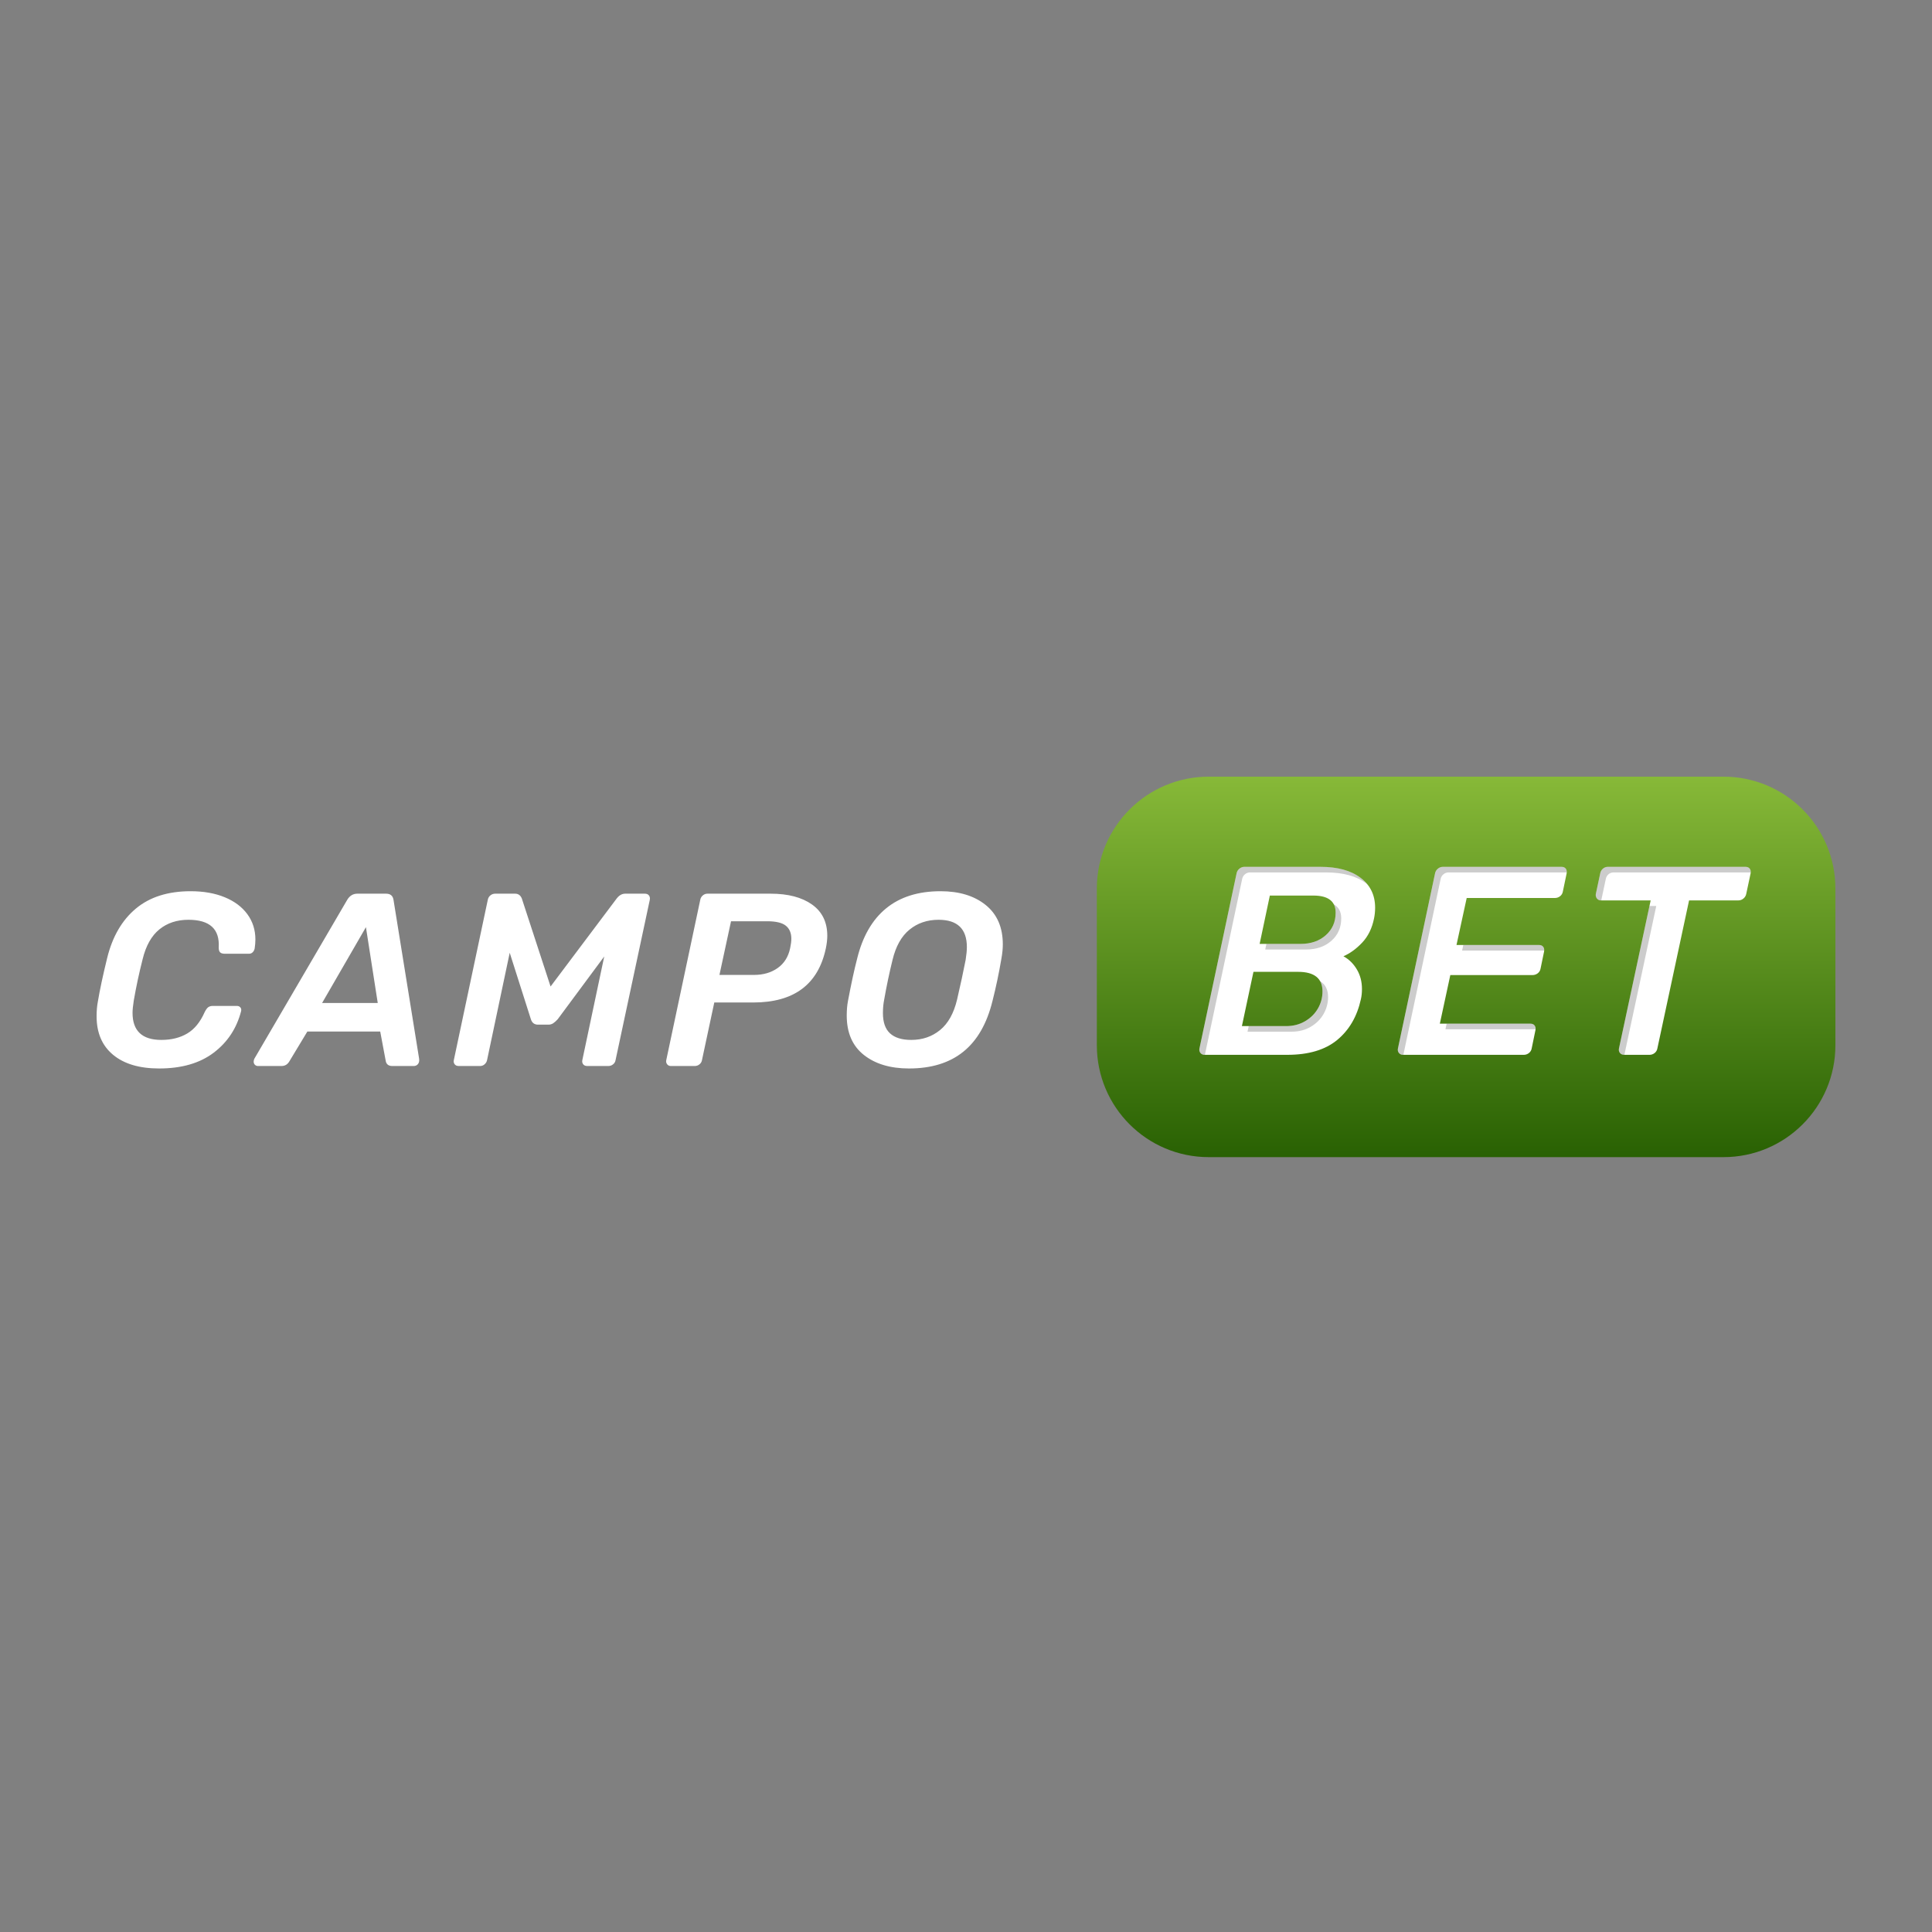
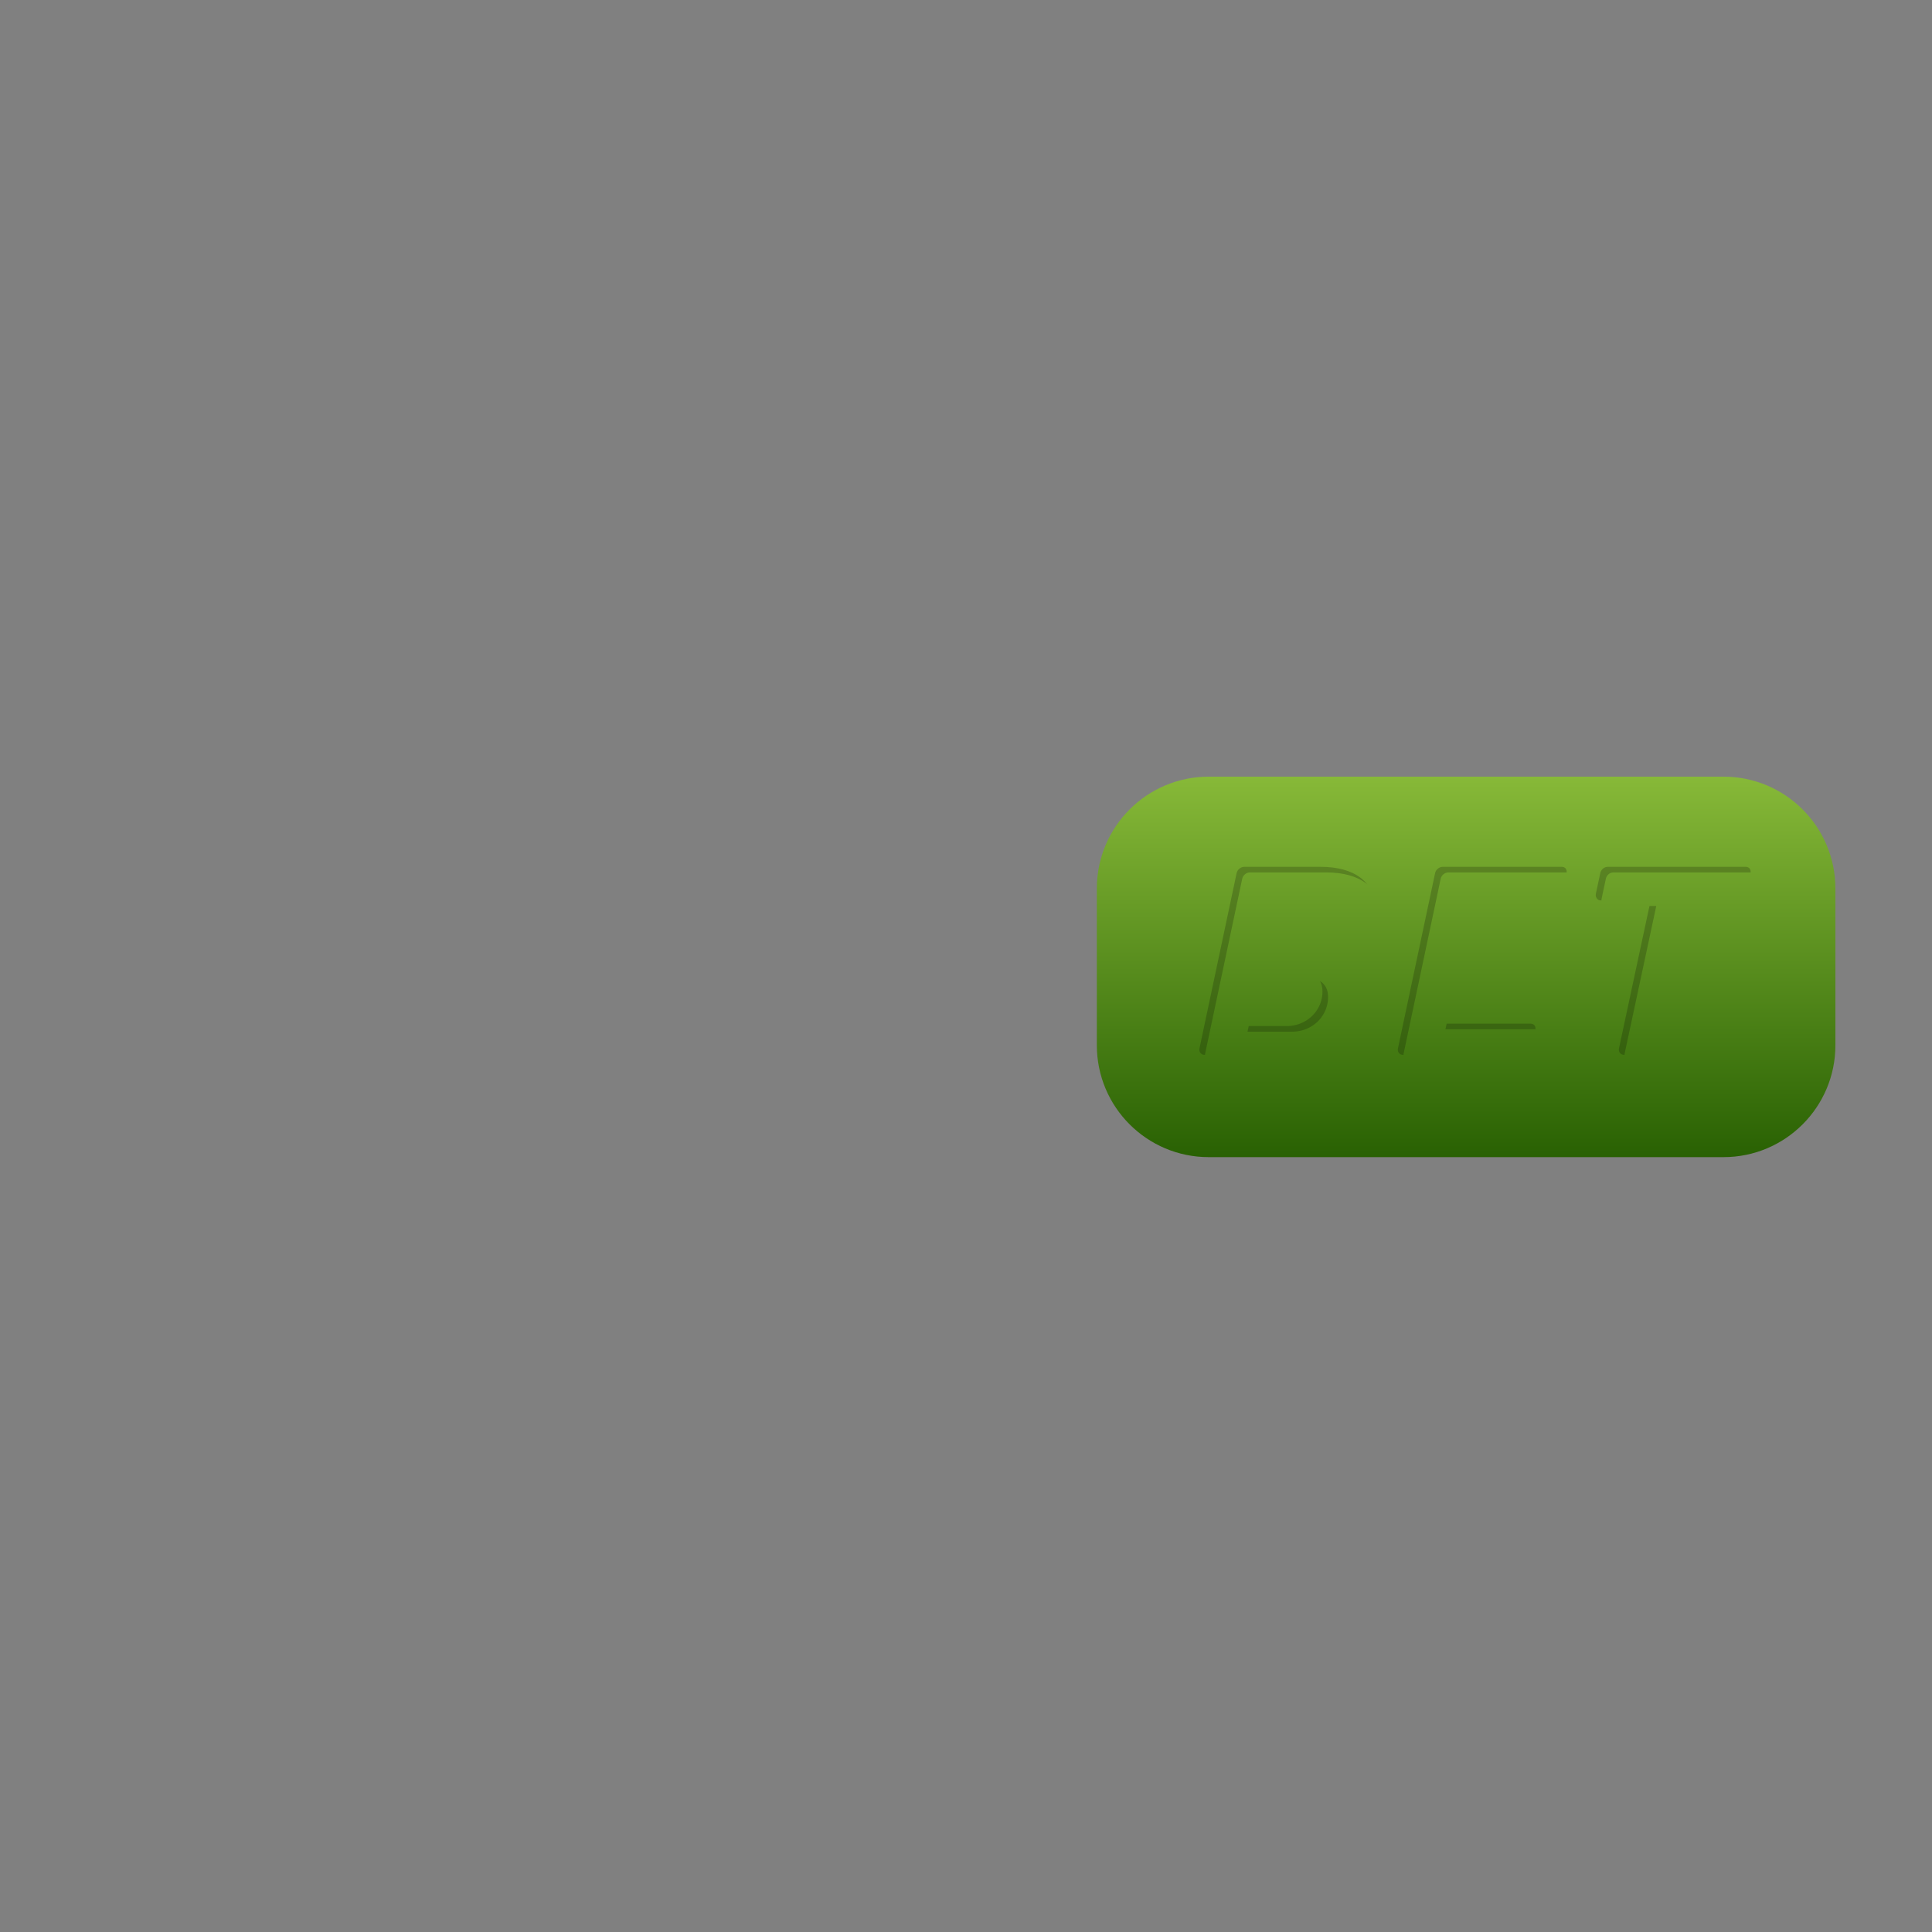
<svg xmlns="http://www.w3.org/2000/svg" width="500" height="500" viewBox="0 0 500 500" fill="none">
  <rect x="0" y="0" width="500" height="500" fill="#808080" stroke="none" />
  <g clip-path="url(#clip0_77_2)">
    <path d="M446.04 299.466H312.821C296.826 299.466 283.861 286.5 283.861 270.505V229.961C283.861 213.966 296.826 201 312.821 201H446.04C462.035 201 475 213.966 475 229.961V270.505C475 286.5 462.035 299.466 446.04 299.466Z" fill="url(#paint0_linear_77_2)" />
-     <path d="M29.269 272.984C26.419 270.627 25 267.305 25 263.013C25 261.612 25.104 260.36 25.319 259.254C25.828 256.196 26.633 252.417 27.74 247.913C29.098 242.39 31.574 238.133 35.162 235.142C38.753 232.144 43.474 230.647 49.338 230.647C52.695 230.647 55.637 231.168 58.163 232.208C60.688 233.248 62.646 234.716 64.027 236.604C65.406 238.495 66.095 240.673 66.095 243.135C66.095 243.859 66.031 244.641 65.904 245.492C65.817 245.874 65.649 246.193 65.394 246.448C65.139 246.703 64.821 246.83 64.438 246.83H58.194C57.644 246.83 57.239 246.714 56.984 246.483C56.729 246.251 56.602 245.831 56.602 245.237C56.9 240.439 54.285 238.038 48.765 238.038C45.791 238.038 43.283 238.866 41.247 240.523C39.208 242.179 37.763 244.751 36.914 248.232C36.01 251.768 35.245 255.339 34.621 258.936C34.409 260.297 34.302 261.357 34.302 262.121C34.302 266.793 36.787 269.13 41.757 269.13C44.349 269.13 46.576 268.579 48.446 267.473C50.314 266.37 51.826 264.519 52.97 261.93C53.268 261.334 53.564 260.922 53.862 260.685C54.215 260.436 54.642 260.314 55.073 260.337H61.316C61.485 260.328 61.653 260.358 61.809 260.424C61.964 260.49 62.102 260.592 62.211 260.72C62.42 260.974 62.484 261.293 62.4 261.675C61.256 266.135 58.884 269.726 55.296 272.443C51.705 275.162 47.001 276.52 41.186 276.52C36.089 276.52 32.113 275.342 29.269 272.984V272.984ZM65.968 275.565C65.861 275.456 65.778 275.326 65.723 275.183C65.668 275.041 65.643 274.889 65.649 274.736C65.653 274.47 65.72 274.208 65.843 273.972L89.86 232.877C90.497 231.817 91.369 231.284 92.472 231.284H99.927C101.027 231.284 101.67 231.817 101.838 232.877L108.464 273.972C108.551 274.566 108.453 275.032 108.18 275.374C108.047 275.539 107.877 275.672 107.683 275.76C107.49 275.849 107.278 275.891 107.065 275.883H101.522C100.5 275.883 99.93 275.394 99.799 274.418L98.4 266.963H79.541L74.89 274.673C74.421 275.481 73.743 275.883 72.849 275.883H66.796C66.643 275.889 66.491 275.864 66.349 275.809C66.207 275.754 66.077 275.671 65.968 275.565V275.565ZM83.361 259.573H97.76L94.702 239.949L83.361 259.573ZM117.671 275.437C117.555 275.285 117.475 275.108 117.437 274.921C117.399 274.733 117.404 274.54 117.451 274.354L126.24 232.877C126.316 232.426 126.554 232.018 126.909 231.73C127.257 231.437 127.699 231.279 128.154 231.284H133.312C134.12 231.284 134.694 231.69 135.035 232.495L142.487 255.304L159.626 232.495C160.263 231.69 160.987 231.284 161.792 231.284H166.892C167.355 231.284 167.706 231.432 167.94 231.73C168.175 232.028 168.25 232.411 168.166 232.877L159.307 274.354C159.238 274.798 158.999 275.198 158.641 275.469C158.305 275.737 157.889 275.883 157.46 275.883H151.983C151.514 275.883 151.161 275.736 150.929 275.437C150.697 275.139 150.622 274.78 150.706 274.354L156.376 247.531L144.335 263.778C143.989 264.176 143.593 264.53 143.159 264.829C142.787 265.066 142.354 265.188 141.914 265.179H139.238C138.305 265.179 137.688 264.713 137.393 263.778L131.914 246.575L126.052 274.354C125.967 274.776 125.743 275.158 125.415 275.437C125.1 275.724 124.69 275.883 124.265 275.883H118.722C118.253 275.883 117.905 275.736 117.671 275.437V275.437ZM172.655 275.437C172.537 275.286 172.456 275.11 172.417 274.922C172.377 274.734 172.382 274.54 172.429 274.354L181.225 232.877C181.299 232.426 181.536 232.018 181.891 231.73C182.218 231.445 182.636 231.287 183.069 231.284H199.444C203.947 231.284 207.515 232.22 210.15 234.087C212.783 235.955 214.101 238.655 214.101 242.179C214.101 243.158 213.973 244.261 213.715 245.492C211.717 254.794 205.459 259.445 194.92 259.445H184.856L181.671 274.354C181.6 274.799 181.359 275.199 180.999 275.469C180.665 275.737 180.25 275.883 179.823 275.883H173.64C173.452 275.893 173.265 275.858 173.093 275.78C172.922 275.703 172.772 275.585 172.655 275.437V275.437ZM195.111 252.309C197.532 252.309 199.583 251.716 201.259 250.525C202.939 249.338 204.011 247.638 204.48 245.428C204.691 244.452 204.798 243.624 204.798 242.944C204.798 241.458 204.321 240.331 203.365 239.567C202.409 238.802 200.805 238.42 198.555 238.42H189.189L186.191 252.309H195.111ZM223.562 273.016C220.608 270.682 219.134 267.282 219.134 262.822C219.134 261.42 219.238 260.169 219.452 259.063C220.301 254.563 221.086 250.931 221.81 248.168C223.212 242.39 225.72 238.029 229.328 235.078C232.936 232.127 237.631 230.647 243.409 230.647C248.251 230.647 252.146 231.834 255.097 234.215C258.051 236.595 259.528 239.993 259.528 244.409C259.528 245.556 259.401 246.81 259.149 248.168C258.531 251.829 257.765 255.464 256.852 259.063C255.41 264.925 252.89 269.298 249.299 272.188C245.714 275.078 241.031 276.52 235.253 276.52C230.411 276.52 226.513 275.353 223.562 273.016V273.016ZM243.284 266.581C245.363 264.884 246.829 262.272 247.677 258.744C248.569 254.922 249.311 251.481 249.907 248.423C250.119 247.062 250.226 245.961 250.226 245.11C250.226 240.395 247.785 238.038 242.899 238.038C239.968 238.038 237.46 238.889 235.381 240.586C233.296 242.286 231.833 244.898 230.985 248.423C230.144 251.838 229.422 255.28 228.818 258.744C228.604 259.807 228.5 260.954 228.5 262.185C228.5 264.566 229.114 266.318 230.345 267.441C231.578 268.568 233.406 269.13 235.827 269.13C238.714 269.13 241.199 268.281 243.281 266.581H243.284Z" fill="white" />
-     <path d="M310.666 272.504C310.539 272.337 310.451 272.144 310.409 271.939C310.367 271.734 310.372 271.522 310.423 271.319L320.015 226.068C320.098 225.577 320.357 225.133 320.745 224.82C321.102 224.51 321.558 224.338 322.031 224.334H341.701C346.149 224.334 349.624 225.283 352.126 227.183C354.629 229.083 355.88 231.655 355.88 234.898C355.88 235.871 355.787 236.798 355.602 237.679C355.092 240.227 354.072 242.312 352.543 243.934C351.014 245.556 349.392 246.737 347.678 247.479C349.114 248.266 350.273 249.402 351.153 250.885C352.034 252.367 352.474 254.059 352.474 255.958C352.474 256.929 352.381 257.812 352.196 258.6C351.223 263.048 349.184 266.558 346.079 269.13C342.975 271.701 338.665 272.987 333.151 272.987H311.744C311.539 272.997 311.334 272.959 311.146 272.874C310.959 272.789 310.795 272.661 310.666 272.501V272.504ZM332.873 265.553C334.681 265.553 336.302 265.133 337.739 264.299C339.175 263.462 340.287 262.364 341.075 260.998C341.863 259.631 342.257 258.159 342.257 256.584C342.257 253.201 340.148 251.51 335.932 251.51H324.394L321.405 265.55H332.873V265.553ZM336.557 244.282C339.245 244.282 341.434 243.529 343.125 242.023C344.817 240.517 345.662 238.582 345.662 236.219C345.662 233.253 343.739 231.771 339.893 231.771H328.634L325.992 244.282H336.557V244.282ZM362.031 272.504C361.903 272.337 361.815 272.144 361.773 271.939C361.731 271.734 361.736 271.522 361.788 271.319L371.379 226.068C371.462 225.577 371.722 225.133 372.109 224.82C372.466 224.51 372.922 224.338 373.395 224.334H404.116C404.626 224.334 404.997 224.496 405.228 224.82C405.46 225.144 405.53 225.559 405.437 226.068L404.464 230.731C404.386 231.215 404.124 231.65 403.734 231.947C403.368 232.237 402.915 232.395 402.448 232.396H379.581L376.94 244.56H398.278C398.788 244.56 399.158 244.725 399.39 245.046C399.622 245.37 399.691 245.787 399.598 246.297L398.695 250.673C398.618 251.158 398.356 251.593 397.965 251.889C397.578 252.191 397.1 252.351 396.61 252.344H375.341L372.63 264.922H396.054C396.563 264.922 396.934 265.087 397.166 265.408C397.397 265.738 397.467 266.132 397.374 266.59L396.401 271.319C396.324 271.803 396.062 272.239 395.671 272.535C395.305 272.826 394.853 272.985 394.386 272.987H363.108C362.903 272.997 362.698 272.959 362.511 272.874C362.323 272.789 362.159 272.661 362.031 272.501V272.504ZM419.234 272.504C419.106 272.337 419.018 272.144 418.976 271.939C418.934 271.734 418.939 271.522 418.99 271.319L427.192 233.022H414.334C414.125 233.031 413.917 232.989 413.729 232.898C413.541 232.806 413.378 232.67 413.256 232.5C413.13 232.328 413.042 232.129 413 231.919C412.958 231.709 412.962 231.492 413.013 231.284L414.125 226.071C414.204 225.586 414.45 225.144 414.82 224.82C415.184 224.499 415.655 224.325 416.141 224.334H451.727C452.237 224.334 452.608 224.496 452.839 224.82C453.071 225.144 453.141 225.559 453.048 226.068L451.936 231.284C451.853 231.776 451.594 232.221 451.206 232.535C450.849 232.846 450.393 233.018 449.92 233.022H437.131L428.93 271.319C428.852 271.803 428.591 272.239 428.2 272.535C427.834 272.826 427.381 272.985 426.914 272.987H420.38C419.871 272.987 419.489 272.825 419.234 272.501V272.504Z" fill="white" />
    <g opacity="0.2">
      <path d="M341.596 253.899C342.022 254.632 342.257 255.512 342.257 256.584C342.257 258.156 341.863 259.63 341.075 260.997C340.276 262.374 339.124 263.514 337.739 264.299C336.258 265.143 334.578 265.575 332.873 265.55H323.163L322.853 266.998H334.321C336.128 266.998 337.75 266.581 339.187 265.747C340.623 264.91 341.735 263.812 342.523 262.445C343.311 261.078 343.705 259.607 343.705 258.032C343.705 256.091 342.986 254.727 341.599 253.899H341.596ZM321.463 227.516C321.545 227.025 321.805 226.581 322.193 226.268C322.55 225.958 323.006 225.785 323.479 225.781H343.149C347.597 225.781 351.072 226.731 353.574 228.631C353.699 228.727 353.786 228.845 353.904 228.944C353.389 228.284 352.791 227.692 352.126 227.183C349.624 225.283 346.149 224.333 341.701 224.333H322.031C321.558 224.337 321.102 224.51 320.745 224.82C320.357 225.133 320.097 225.577 320.015 226.068L310.423 271.319C310.372 271.521 310.367 271.733 310.409 271.937C310.451 272.142 310.539 272.335 310.666 272.5C310.794 272.661 310.959 272.789 311.146 272.874C311.334 272.958 311.538 272.997 311.744 272.987H311.868C311.874 272.912 311.857 272.848 311.871 272.767L321.463 227.516V227.516Z" fill="black" />
-       <path d="M345.156 234.024C345.48 234.632 345.662 235.356 345.662 236.219C345.662 238.582 344.817 240.517 343.125 242.023C341.434 243.529 339.245 244.281 336.557 244.281H327.747L327.44 245.73H338.005C340.693 245.73 342.882 244.977 344.573 243.471C346.265 241.965 347.11 240.03 347.11 237.667C347.11 235.95 346.444 234.745 345.156 234.024V234.024ZM399.604 246.008C399.644 245.672 399.569 245.333 399.39 245.046C399.158 244.725 398.788 244.56 398.278 244.56H378.701L378.388 246.008H399.607H399.604Z" fill="black" />
      <path d="M372.827 227.516C372.91 227.025 373.169 226.581 373.557 226.268C373.914 225.958 374.37 225.786 374.843 225.782H405.442C405.483 225.446 405.407 225.107 405.228 224.82C404.997 224.496 404.626 224.334 404.116 224.334H373.395C372.922 224.338 372.466 224.51 372.109 224.82C371.721 225.133 371.462 225.577 371.379 226.068L361.787 271.319C361.736 271.522 361.731 271.733 361.774 271.938C361.816 272.142 361.904 272.335 362.031 272.501C362.159 272.661 362.323 272.789 362.511 272.874C362.698 272.959 362.903 272.997 363.108 272.987H363.233C363.238 272.912 363.218 272.848 363.235 272.767L372.827 227.516V227.516ZM397.38 266.37C397.426 266.034 397.35 265.693 397.166 265.408C396.934 265.087 396.563 264.922 396.053 264.922H374.391L374.078 266.37H397.38ZM415.573 227.516C415.653 227.032 415.898 226.591 416.268 226.268C416.632 225.947 417.103 225.773 417.589 225.782H453.054C453.094 225.446 453.018 225.107 452.839 224.82C452.608 224.496 452.237 224.334 451.727 224.334H416.14C415.655 224.325 415.184 224.499 414.82 224.82C414.45 225.143 414.205 225.584 414.125 226.068L413.013 231.284C412.92 231.747 413.001 232.153 413.256 232.5C413.511 232.848 413.87 233.022 414.333 233.022H414.458C414.458 232.923 414.441 232.833 414.461 232.732L415.573 227.519V227.516ZM428.64 234.47H426.882L418.99 271.319C418.939 271.522 418.934 271.733 418.976 271.938C419.018 272.142 419.106 272.335 419.233 272.501C419.488 272.825 419.871 272.987 420.38 272.987H420.435C420.441 272.912 420.421 272.848 420.435 272.767L428.64 234.47V234.47Z" fill="black" />
    </g>
  </g>
  <defs>
    <linearGradient id="paint0_linear_77_2" x1="379.431" y1="201" x2="379.431" y2="299.466" gradientUnits="userSpaceOnUse">
      <stop stop-color="#87B938" />
      <stop offset="1" stop-color="#296103" />
    </linearGradient>
    <clipPath id="clip0_77_2">
      <rect width="450" height="98.466" fill="white" transform="translate(25 201)" />
    </clipPath>
  </defs>
</svg>